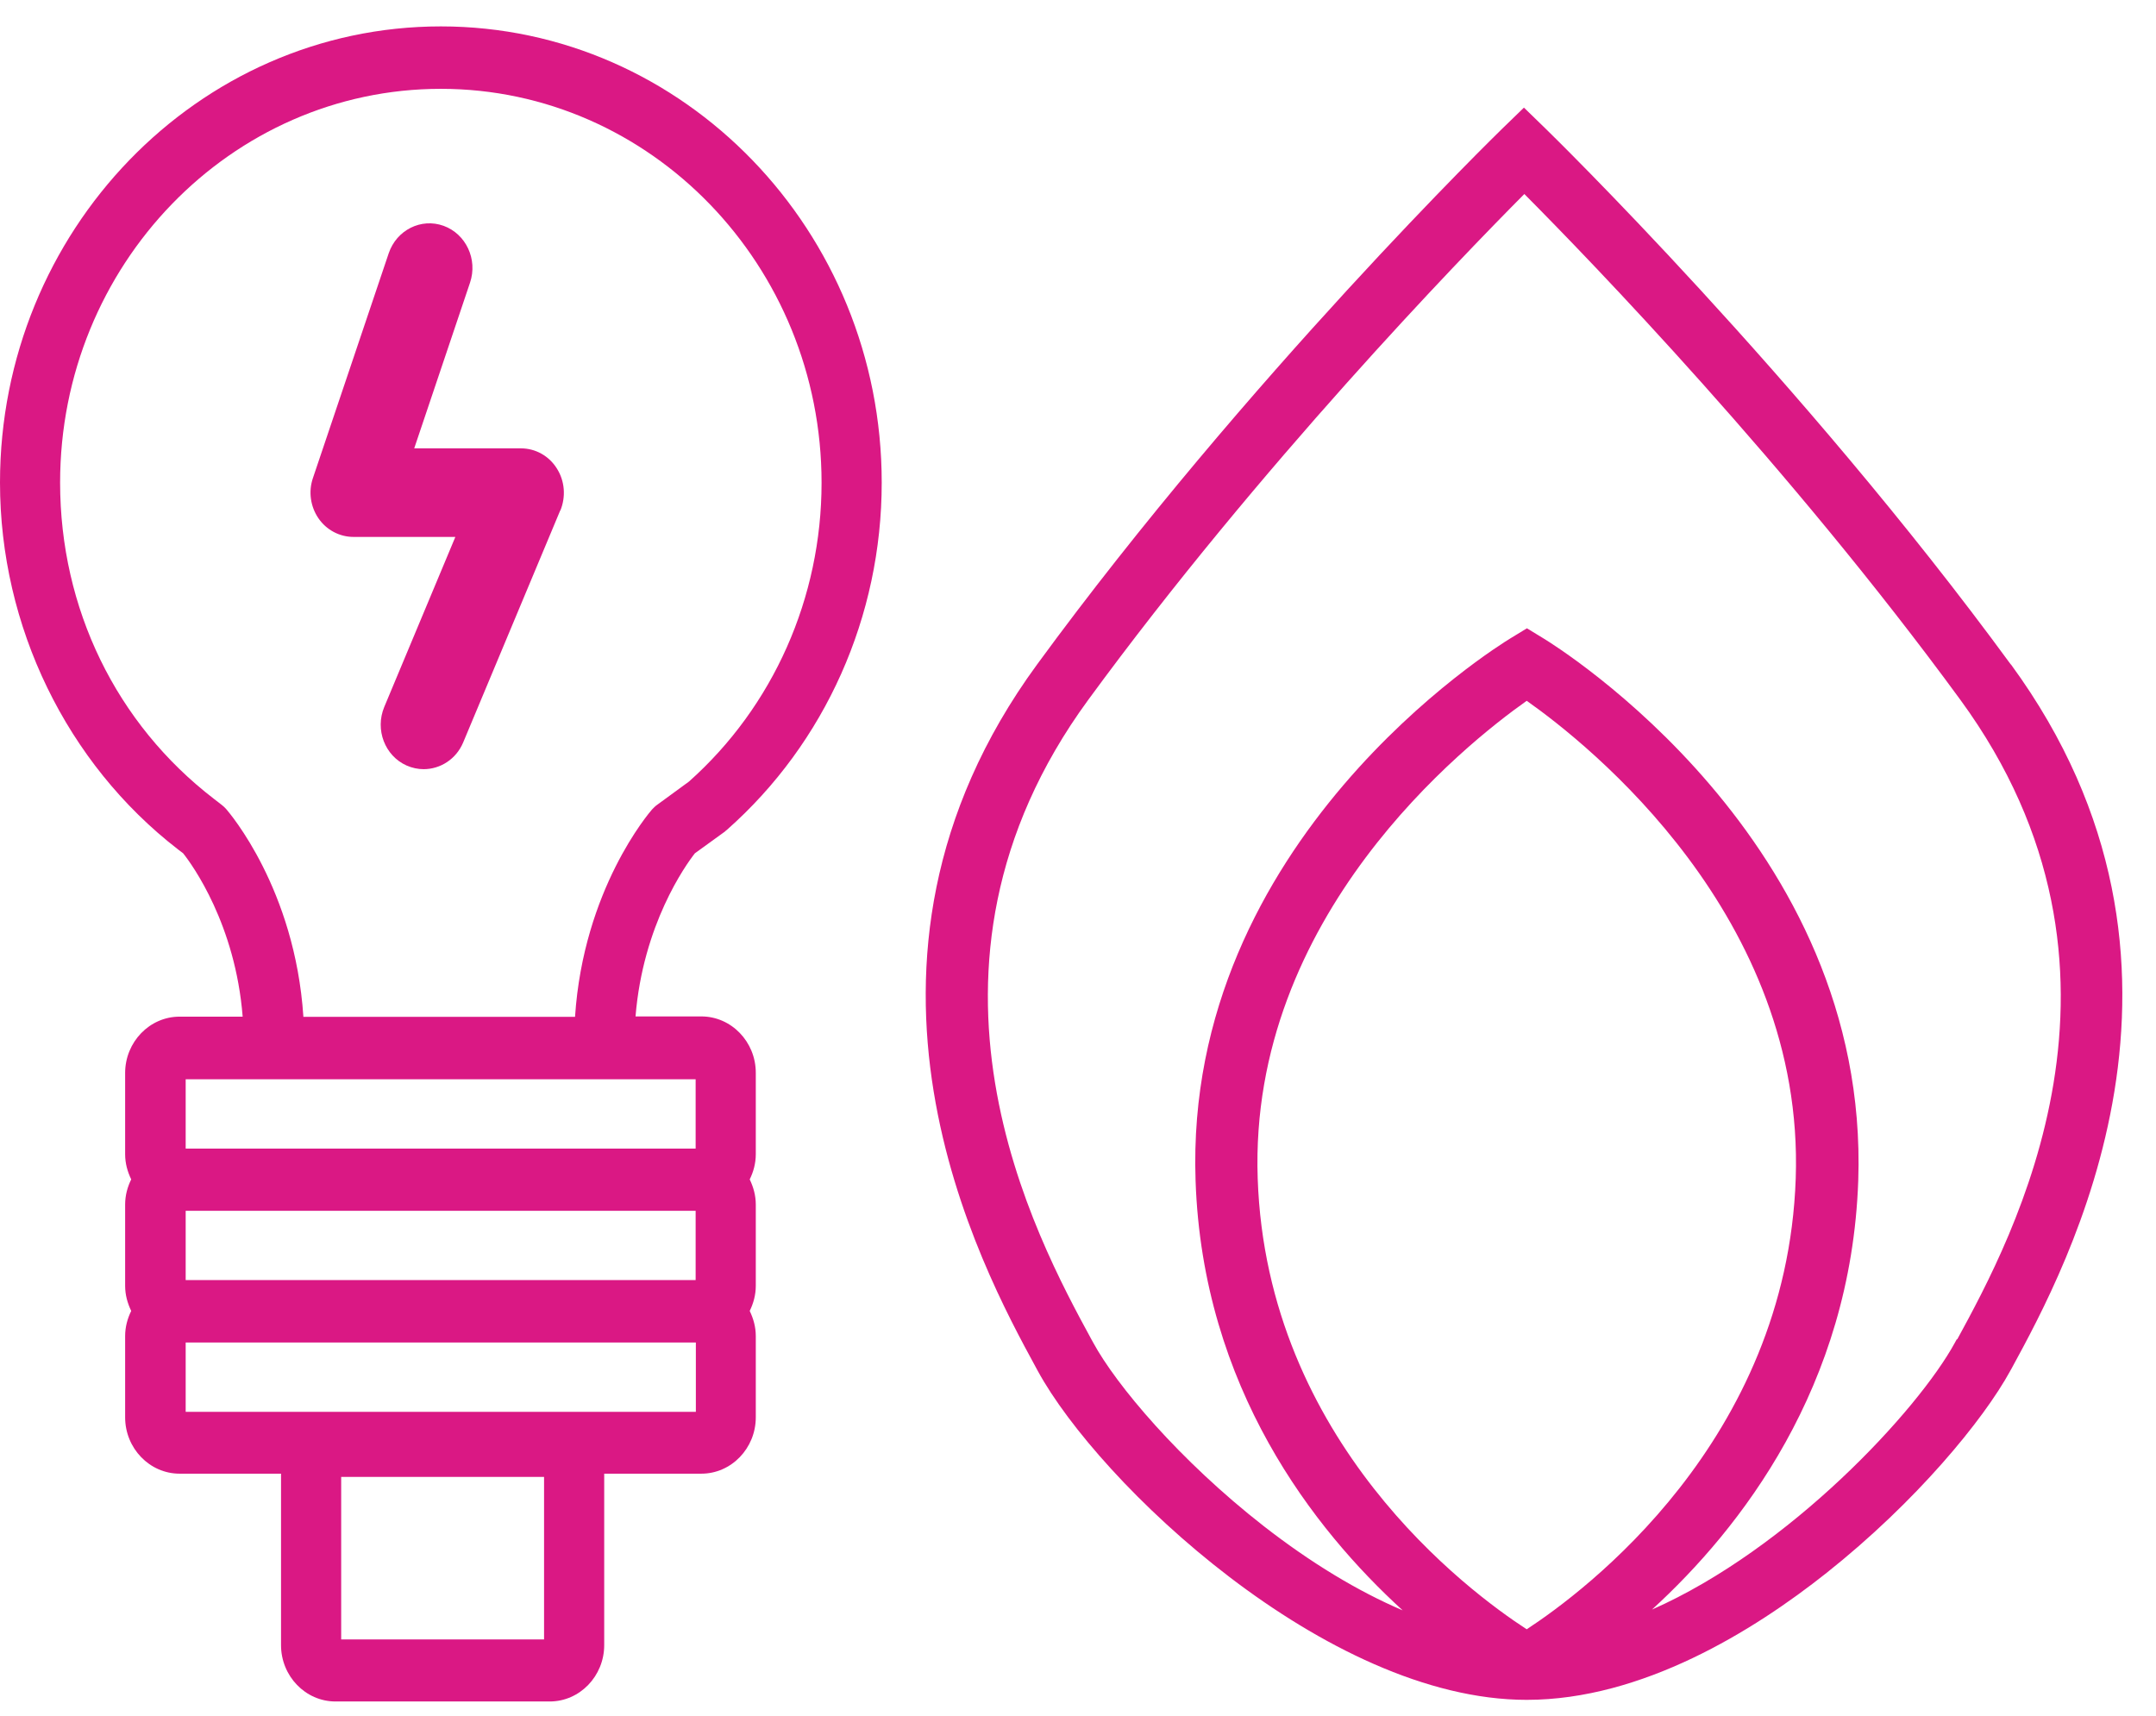
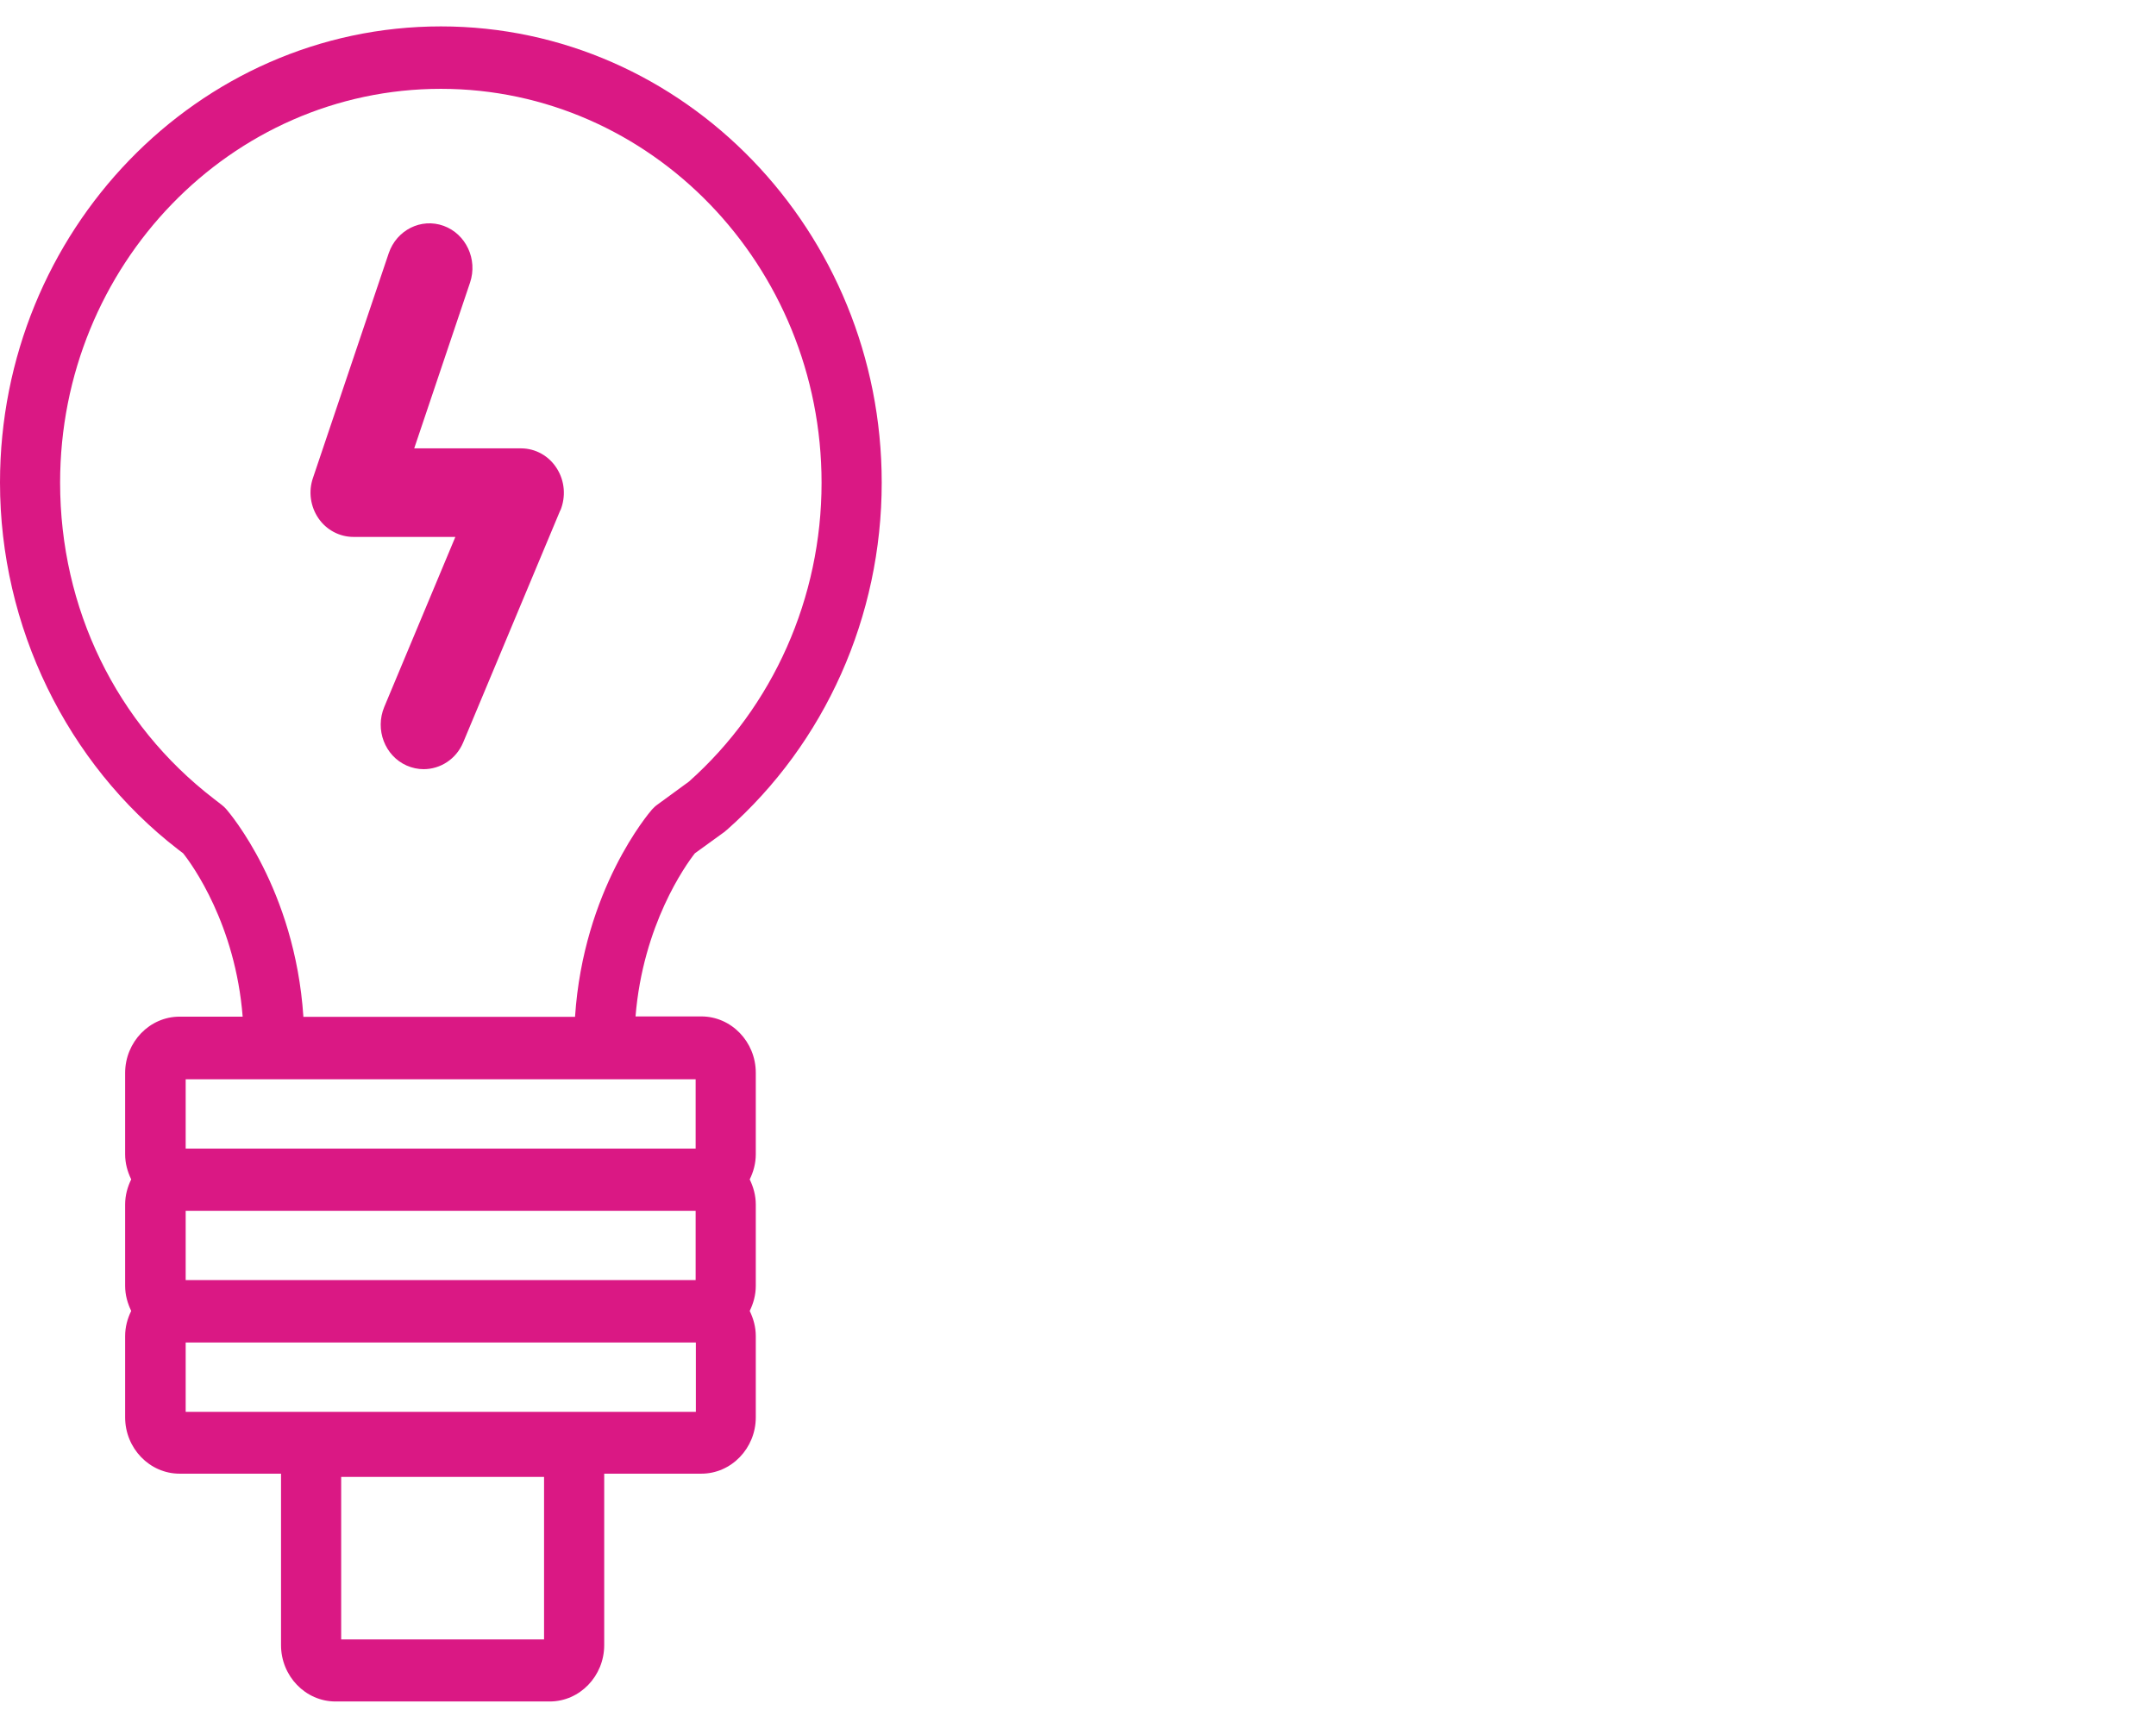
<svg xmlns="http://www.w3.org/2000/svg" width="49" height="39" viewBox="0 0 49 39" fill="none">
-   <path d="M45.7 15.103C40.92 8.57 35.191 2.987 35.137 2.934L34.635 2.446L34.132 2.934C34.074 2.991 28.349 8.57 23.57 15.103C18.569 21.939 22.312 28.818 23.543 31.081L23.583 31.155C24.964 33.695 30.136 38.637 34.698 38.637C37.323 38.637 39.853 37.069 41.513 35.751C43.545 34.138 45.075 32.28 45.69 31.155L45.731 31.081C46.962 28.818 50.705 21.939 45.704 15.103H45.7ZM28.584 26.784C28.38 20.827 33.286 16.926 34.698 15.929C36.114 16.926 41.016 20.827 40.812 26.784C40.608 32.75 36.015 36.172 34.698 37.033C33.377 36.176 28.788 32.768 28.584 26.784ZM44.473 30.439L44.432 30.514C43.59 32.06 40.667 35.206 37.545 36.585C39.558 34.745 42.07 31.524 42.233 26.832C42.495 19.105 35.381 14.694 35.078 14.51L34.703 14.281L34.327 14.51C34.024 14.694 26.905 19.101 27.172 26.832C27.331 31.542 29.865 34.766 31.879 36.603C30.86 36.168 29.792 35.522 28.72 34.687C26.801 33.189 25.366 31.476 24.846 30.518L24.805 30.444C23.556 28.146 20.239 22.048 24.733 15.907C28.625 10.591 33.155 5.908 34.644 4.41C36.133 5.908 40.663 10.587 44.554 15.907C49.048 22.053 45.731 28.15 44.482 30.444L44.473 30.439Z" fill="#DA1884" />
  <path d="M12.735 11.596L10.527 16.875C10.367 17.257 10.006 17.483 9.628 17.483C9.499 17.483 9.365 17.455 9.241 17.4C8.746 17.179 8.519 16.585 8.733 16.069L10.349 12.204H8.034C7.718 12.204 7.42 12.047 7.237 11.78C7.055 11.513 7.006 11.172 7.113 10.863L8.835 5.755C9.014 5.229 9.57 4.948 10.082 5.133C10.589 5.317 10.861 5.893 10.683 6.423L9.414 10.191H11.84C12.169 10.191 12.476 10.361 12.655 10.647C12.837 10.932 12.864 11.292 12.735 11.605V11.596ZM17.177 26.236C17.177 26.443 17.123 26.637 17.039 26.807C17.123 26.982 17.177 27.171 17.177 27.378V29.226C17.177 29.433 17.123 29.626 17.039 29.797C17.123 29.972 17.177 30.161 17.177 30.368V32.215C17.177 32.92 16.62 33.496 15.94 33.496H13.732V37.393C13.732 38.098 13.175 38.674 12.494 38.674H7.625C6.944 38.674 6.387 38.098 6.387 37.393V33.496H4.082C3.401 33.496 2.844 32.92 2.844 32.215V30.368C2.844 30.161 2.898 29.967 2.982 29.797C2.898 29.622 2.844 29.433 2.844 29.226V27.378C2.844 27.171 2.898 26.977 2.982 26.807C2.898 26.632 2.844 26.443 2.844 26.236V24.389C2.844 23.684 3.401 23.108 4.082 23.108H5.515C5.35 21.012 4.371 19.657 4.162 19.395L4.046 19.307C1.513 17.35 0 14.235 0 10.969C0 5.252 4.496 0.6 10.02 0.6C15.543 0.6 20.039 5.252 20.039 10.969C20.039 14.01 18.757 16.884 16.523 18.86C16.505 18.874 16.487 18.888 16.474 18.902L15.793 19.395C15.579 19.667 14.613 21.021 14.444 23.103H15.94C16.62 23.103 17.177 23.679 17.177 24.384V26.236ZM12.365 33.57H7.754V37.264H12.365V33.57ZM4.215 29.096H15.81V27.521H4.22V29.096H4.215ZM6.89 23.112H13.069C13.26 20.215 14.751 18.478 14.818 18.4C14.853 18.363 14.889 18.326 14.934 18.294L15.659 17.764C17.573 16.06 18.672 13.586 18.672 10.974C18.672 6.036 14.791 2.019 10.02 2.019C5.248 2.019 1.366 6.031 1.366 10.969C1.366 13.83 2.64 16.451 4.865 18.16L5.043 18.298C5.079 18.326 5.114 18.358 5.145 18.395C5.212 18.474 6.703 20.206 6.895 23.108L6.89 23.112ZM4.215 26.107H15.81V24.531H4.22V26.107H4.215ZM4.22 30.515V32.091H15.815V30.515H4.22Z" fill="#DA1884" />
</svg>